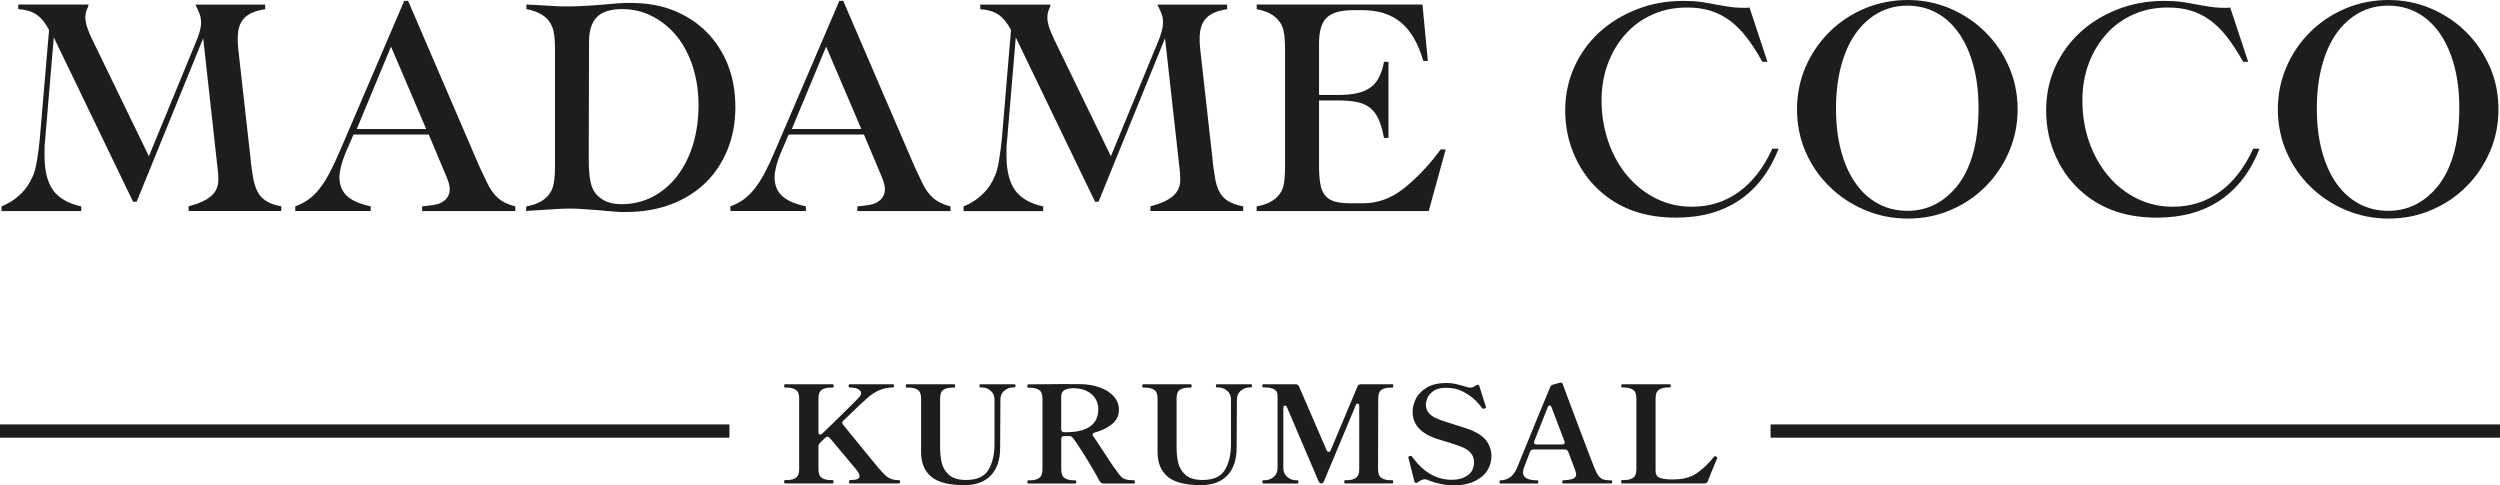
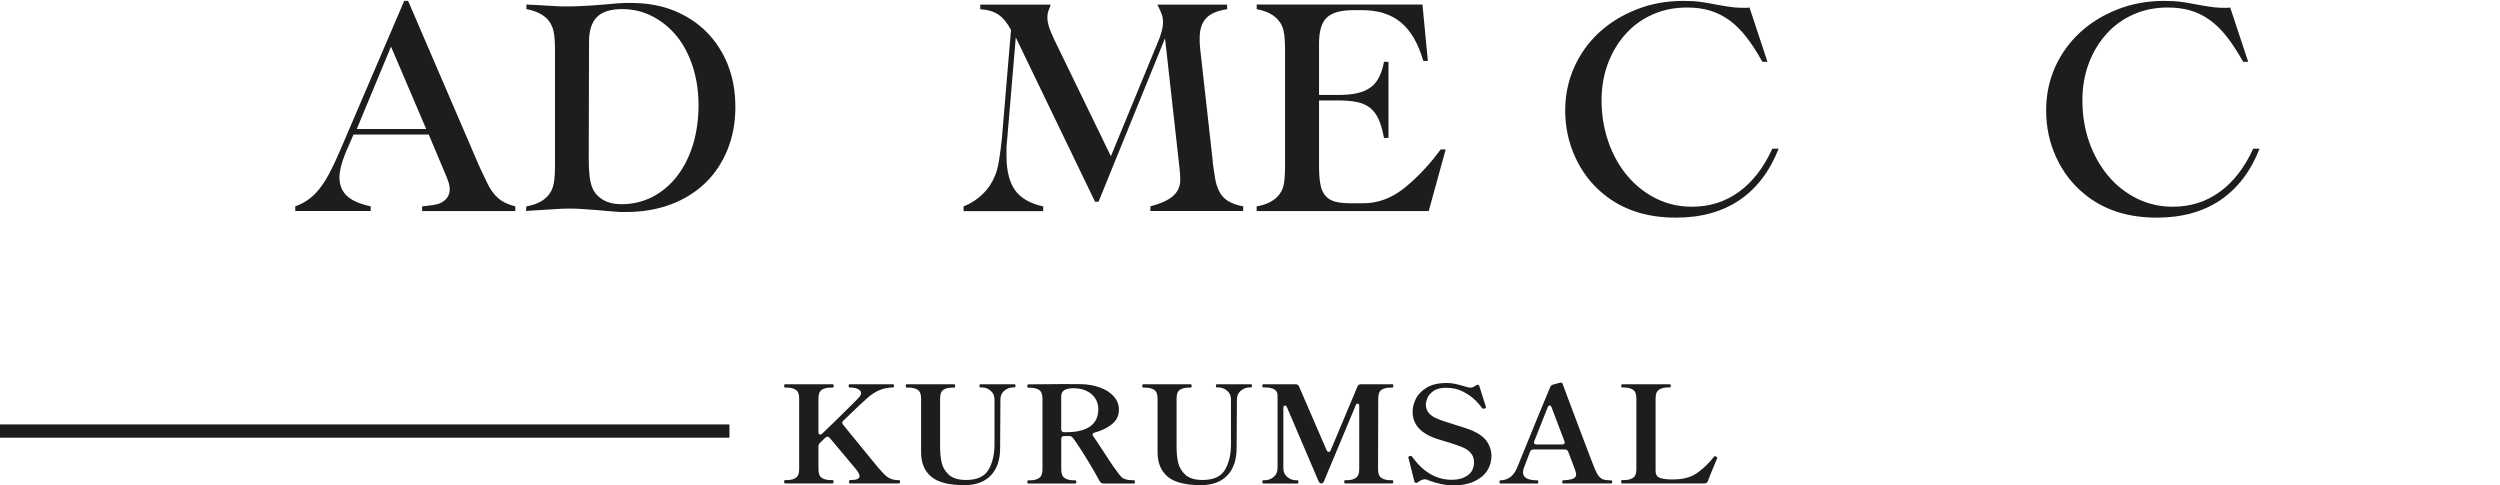
<svg xmlns="http://www.w3.org/2000/svg" id="katman_2" data-name="katman 2" viewBox="0 0 439.24 85.25">
  <defs>
    <style>
      .cls-1 {
        fill: #1d1d1b;
        stroke-width: 0px;
      }
    </style>
  </defs>
  <g id="Layer_1" data-name="Layer 1">
    <g>
      <g>
-         <path class="cls-1" d="M24.01,35.44l11.69-28.71,2.51,22.67c.07.55.11.98.14,1.3,0,.32.01.62.01.87,0,1.17-.4,2.11-1.25,2.86-.84.74-2.16,1.35-3.98,1.82v.82h16.29v-.82c-1.61-.29-2.79-.84-3.53-1.66-.75-.81-1.25-2.1-1.49-3.83-.11-.68-.18-1.22-.24-1.58-.06-.36-.08-.63-.08-.81l-2.21-19.68-.05-.65c-.03-.22-.05-.43-.05-.66v-.7c0-1.53.37-2.68,1.13-3.48.75-.8,1.97-1.33,3.69-1.58v-.81h-12.26c.39.77.65,1.36.78,1.77.14.41.22.88.22,1.39,0,.91-.34,2.12-1,3.64l-8.17,19.84L16.26,7.05c-.47-.94-.78-1.72-.97-2.33-.19-.62-.29-1.16-.29-1.64,0-.29.02-.56.08-.81.05-.25.18-.62.39-1.09,0-.04.03-.16.1-.38H3.21v.81c1.3.08,2.35.38,3.18.94.82.54,1.56,1.45,2.23,2.71l-1.63,19.14c-.13,1.38-.3,2.64-.49,3.81-.19,1.16-.43,2.04-.71,2.67-.5,1.22-1.21,2.3-2.17,3.23-.97.92-2.07,1.64-3.34,2.15v.82h13.99v-.82c-2.31-.51-3.96-1.46-4.95-2.85-1-1.39-1.49-3.4-1.49-6.01v-1.3c0-.4.03-.91.1-1.53l1.52-18,13.93,28.87h.63Z" />
        <path class="cls-1" d="M87.56,34.84c-.77-.65-1.46-1.6-2.05-2.88l-1.16-2.44c-.17-.35-.26-.6-.31-.7L71.7.15h-.68l-11.37,26.53c-.64,1.49-1.24,2.76-1.82,3.84-.57,1.08-1.17,1.98-1.78,2.74-.61.76-1.25,1.38-1.94,1.85-.68.47-1.43.85-2.23,1.14v.82h13.25v-.82c-1.89-.4-3.28-1-4.16-1.82-.89-.82-1.33-1.92-1.33-3.29,0-1.05.33-2.41.99-4.08l1.48-3.42h13.22l2.84,6.74c.31.73.54,1.29.66,1.71.12.42.19.79.19,1.13,0,1.19-.62,2.04-1.85,2.55-.32.11-.7.2-1.13.27-.45.07-1.06.14-1.87.22v.82h16.37v-.82c-1.21-.29-2.22-.77-2.98-1.42ZM62.68,22.67l6.02-14.48,6.18,14.48h-12.2Z" />
        <path class="cls-1" d="M127.88,11.37c-.89-2.23-2.15-4.14-3.75-5.76-1.61-1.61-3.53-2.86-5.76-3.76-2.23-.89-4.72-1.33-7.45-1.33h-.89c-.27,0-.58.02-.93.03-.33.01-.73.05-1.2.09-.47.03-1.08.09-1.8.16-1.33.11-2.51.2-3.54.24-1.03.06-2.01.09-2.95.09-.56,0-1.1,0-1.62-.03-.53-.03-1.04-.05-1.52-.09l-2.99-.17h-.37c-.13,0-.34-.01-.62-.05v.81c1.72.33,2.99.96,3.82,1.91.45.54.77,1.2.94,1.96.18.76.26,1.9.26,3.43v20.07c0,1.4-.07,2.49-.21,3.23-.14.75-.4,1.36-.78,1.88-.8,1.12-2.15,1.85-4.04,2.18l-.05.82c.18,0,.31-.01.41-.03.11,0,.18-.03.22-.03l3.5-.21c.49-.04,1.03-.08,1.65-.11.61-.03,1.27-.05,1.96-.05.84,0,1.6.03,2.28.09.68.05,1.51.11,2.49.18.8.08,1.45.13,1.96.17.51.03.94.07,1.29.11.35.03.65.05.89.05h.94c2.86,0,5.47-.45,7.83-1.33,2.36-.89,4.38-2.15,6.06-3.76,1.67-1.61,2.97-3.55,3.89-5.82.93-2.27,1.4-4.77,1.4-7.53s-.44-5.2-1.33-7.43ZM121.72,25.52c-.67,2.12-1.6,3.95-2.81,5.49-1.21,1.54-2.64,2.74-4.29,3.59-1.66.85-3.49,1.28-5.47,1.28-1.25,0-2.33-.26-3.22-.79-.89-.53-1.54-1.26-1.9-2.21-.22-.55-.36-1.21-.45-2-.09-.8-.14-1.81-.14-3.01l.05-20.5c0-1.99.46-3.45,1.39-4.38.92-.92,2.4-1.39,4.43-1.39,1.92,0,3.7.42,5.34,1.28,1.64.85,3.06,2.02,4.27,3.5,1.21,1.49,2.13,3.28,2.81,5.36.66,2.09,1,4.34,1,6.76s-.34,4.87-1,6.99Z" />
-         <path class="cls-1" d="M164,34.84c-.76-.65-1.45-1.6-2.04-2.88l-1.16-2.44c-.17-.35-.28-.6-.31-.7L148.15.15h-.68l-11.38,26.53c-.63,1.49-1.23,2.76-1.81,3.84-.58,1.08-1.17,1.98-1.79,2.74-.61.76-1.25,1.38-1.93,1.85-.68.47-1.42.85-2.23,1.14v.82h13.26v-.82c-1.89-.4-3.29-1-4.17-1.82-.89-.82-1.33-1.92-1.33-3.29,0-1.05.34-2.41,1-4.08l1.47-3.42h13.23l2.84,6.74c.32.73.53,1.29.66,1.71.12.42.18.79.18,1.13,0,1.19-.62,2.04-1.84,2.55-.31.11-.69.2-1.13.27-.44.07-1.07.14-1.87.22v.82h16.37v-.82c-1.22-.29-2.21-.77-2.99-1.42ZM139.12,22.67l6.03-14.48,6.18,14.48h-12.21Z" />
        <path class="cls-1" d="M193.01,35.44l11.68-28.71,2.53,22.67c.06.55.1.98.12,1.3,0,.32.03.62.03.87,0,1.17-.42,2.11-1.27,2.86-.83.74-2.16,1.35-3.98,1.82v.82h16.3v-.82c-1.61-.29-2.78-.84-3.54-1.66-.75-.81-1.26-2.1-1.48-3.83-.12-.68-.19-1.22-.24-1.58-.06-.36-.08-.63-.08-.81l-2.2-19.68-.05-.65c-.04-.22-.05-.43-.05-.66v-.7c0-1.53.38-2.68,1.13-3.48.75-.8,1.98-1.33,3.69-1.58v-.81h-12.25c.39.77.64,1.36.79,1.77.14.41.2.88.2,1.39,0,.91-.33,2.12-.99,3.64l-8.17,19.84-9.9-20.39c-.46-.94-.77-1.72-.98-2.33-.18-.62-.28-1.16-.28-1.64,0-.29.03-.56.08-.81.04-.25.18-.62.39-1.09,0-.04.04-.16.11-.38h-12.37v.81c1.29.08,2.35.38,3.17.94.82.54,1.57,1.45,2.23,2.71l-1.61,19.14c-.15,1.38-.31,2.64-.5,3.81-.19,1.16-.43,2.04-.71,2.67-.49,1.22-1.22,2.3-2.17,3.23-.96.92-2.07,1.64-3.34,2.15v.82h13.99v-.82c-2.31-.51-3.95-1.46-4.95-2.85-.98-1.39-1.5-3.4-1.5-6.01v-1.3c0-.4.04-.91.11-1.53l1.52-18,13.93,28.87h.63Z" />
        <path class="cls-1" d="M249.93.8h-29.13v.81c1.72.33,2.97.96,3.77,1.91.48.54.82,1.2.96,1.96.16.76.25,1.9.25,3.43v20.07c0,1.4-.07,2.49-.19,3.23-.12.74-.38,1.36-.76,1.87-.81,1.12-2.15,1.85-4.04,2.18v.82h30.23l2.98-10.82h-.89l-.2.27c-1.01,1.38-2.12,2.68-3.33,3.91-1.21,1.24-2.35,2.25-3.43,3.04-2.07,1.49-4.27,2.23-6.59,2.23h-2.36c-1.08,0-1.97-.1-2.68-.3-.7-.2-1.25-.54-1.67-1.04-.42-.49-.71-1.14-.86-1.98-.16-.83-.24-1.91-.24-3.22v-11.52h3.45c1.3,0,2.39.1,3.31.3.91.19,1.67.56,2.28,1.06.61.51,1.09,1.18,1.46,2.01.36.83.67,1.9.91,3.21h.79v-13.37h-.79c-.2,1.09-.5,2-.88,2.74-.39.75-.89,1.35-1.53,1.79-.62.45-1.39.78-2.3.98-.91.21-2.01.31-3.3.31h-3.4V7.62c0-2.15.45-3.66,1.36-4.53.9-.87,2.49-1.31,4.77-1.31h1.4c2.84,0,5.11.72,6.84,2.15,1.74,1.43,3.05,3.69,3.95,6.77h.8l-.95-9.9Z" />
        <path class="cls-1" d="M307.35,1.32c-.22.04-.43.05-.6.05h-.51c-.48,0-1.02-.02-1.61-.08-.59-.06-1.4-.18-2.43-.36-.81-.15-1.51-.27-2.1-.39-.6-.11-1.13-.18-1.61-.24-.47-.06-.94-.09-1.35-.11-.42-.02-.88-.03-1.36-.03-2.96,0-5.7.49-8.22,1.49-2.54.99-4.73,2.34-6.6,4.06-1.86,1.72-3.33,3.75-4.37,6.09-1.05,2.35-1.59,4.88-1.59,7.62,0,2.93.6,5.67,1.78,8.23,1.18,2.56,2.81,4.7,4.92,6.42,3.37,2.78,7.62,4.17,12.74,4.17,4.4,0,8.12-1.02,11.16-3.07,3.04-2.05,5.34-5.07,6.9-9.05h-1.11c-1.51,3.32-3.47,5.86-5.87,7.59-2.39,1.74-5.14,2.61-8.24,2.61-2.26,0-4.35-.47-6.29-1.43-1.93-.96-3.61-2.27-5.03-3.95-1.42-1.68-2.55-3.67-3.35-5.95-.81-2.3-1.22-4.76-1.22-7.38,0-2.34.38-4.5,1.13-6.5.77-1.99,1.81-3.73,3.14-5.18,1.33-1.47,2.9-2.6,4.74-3.41,1.83-.8,3.83-1.2,6.01-1.2,1.43,0,2.76.17,3.96.52,1.2.35,2.33.91,3.41,1.67,1.07.77,2.07,1.75,3.01,2.96.95,1.2,1.89,2.67,2.86,4.39h.89l-3.16-9.54Z" />
-         <path class="cls-1" d="M352.97,11.74c-1.01-2.34-2.41-4.37-4.16-6.11-1.75-1.74-3.81-3.11-6.14-4.12-2.34-1-4.85-1.51-7.51-1.51s-5.21.51-7.58,1.51c-2.36,1-4.43,2.38-6.17,4.12-1.75,1.74-3.15,3.77-4.17,6.11-1.01,2.34-1.51,4.83-1.51,7.46s.5,5.16,1.51,7.5c1.02,2.32,2.41,4.35,4.2,6.08,1.76,1.74,3.83,3.11,6.19,4.11,2.36,1.01,4.89,1.51,7.59,1.51s5.16-.5,7.51-1.51c2.35-1,4.38-2.37,6.11-4.11,1.74-1.74,3.12-3.77,4.13-6.12,1.01-2.34,1.52-4.82,1.52-7.46s-.51-5.12-1.52-7.46ZM346.52,27.42c-.75,2.44-1.83,4.45-3.27,5.98-2.26,2.42-4.94,3.64-8.09,3.64-1.92,0-3.65-.42-5.2-1.27-1.56-.84-2.87-2.04-3.96-3.61-1.11-1.56-1.93-3.45-2.53-5.65-.59-2.2-.89-4.69-.89-7.45s.3-5.23.89-7.46c.6-2.21,1.43-4.12,2.53-5.67,1.09-1.56,2.4-2.77,3.96-3.64,1.55-.86,3.27-1.3,5.14-1.3s3.64.43,5.17,1.28c1.55.84,2.85,2.05,3.95,3.64,1.09,1.57,1.93,3.47,2.51,5.67.6,2.21.89,4.68.89,7.44,0,3.15-.37,5.96-1.1,8.4Z" />
        <path class="cls-1" d="M391.83,1.32c-.21.04-.42.05-.6.05h-.5c-.49,0-1.03-.02-1.61-.08-.59-.06-1.39-.18-2.43-.36-.82-.15-1.52-.27-2.12-.39-.57-.11-1.12-.18-1.59-.24-.49-.06-.94-.09-1.36-.11-.42-.02-.88-.03-1.36-.03-2.95,0-5.68.49-8.22,1.49-2.53.99-4.73,2.34-6.59,4.06-1.86,1.72-3.33,3.75-4.38,6.09-1.05,2.35-1.57,4.88-1.57,7.62,0,2.93.59,5.67,1.77,8.23,1.18,2.56,2.82,4.7,4.93,6.42,3.36,2.78,7.61,4.17,12.74,4.17,4.39,0,8.11-1.02,11.16-3.07,3.03-2.05,5.34-5.07,6.9-9.05h-1.12c-1.52,3.32-3.48,5.86-5.88,7.59-2.39,1.74-5.13,2.61-8.24,2.61-2.26,0-4.34-.47-6.29-1.43-1.93-.96-3.62-2.27-5.03-3.95-1.43-1.68-2.55-3.67-3.36-5.95-.81-2.3-1.21-4.76-1.21-7.38,0-2.34.38-4.5,1.13-6.5.75-1.99,1.81-3.73,3.13-5.18,1.32-1.47,2.9-2.6,4.73-3.41,1.84-.8,3.83-1.2,6.01-1.2,1.44,0,2.77.17,3.97.52,1.2.35,2.33.91,3.4,1.67,1.06.77,2.08,1.75,3.02,2.96.94,1.2,1.89,2.67,2.86,4.39h.88l-3.16-9.54Z" />
-         <path class="cls-1" d="M437.45,11.74c-1.03-2.34-2.4-4.37-4.16-6.11-1.76-1.74-3.81-3.11-6.14-4.12-2.36-1-4.85-1.51-7.51-1.51s-5.22.51-7.58,1.51c-2.36,1-4.43,2.38-6.17,4.12-1.76,1.74-3.15,3.77-4.16,6.11-1.02,2.34-1.52,4.83-1.52,7.46s.5,5.16,1.52,7.5c1.01,2.32,2.41,4.35,4.18,6.08,1.77,1.74,3.84,3.11,6.2,4.11,2.37,1.01,4.9,1.51,7.58,1.51s5.17-.5,7.51-1.51c2.35-1,4.39-2.37,6.12-4.11,1.75-1.74,3.11-3.77,4.14-6.12,1.01-2.34,1.51-4.82,1.51-7.46s-.5-5.12-1.51-7.46ZM430.99,27.42c-.74,2.44-1.83,4.45-3.27,5.98-2.25,2.42-4.95,3.64-8.09,3.64-1.91,0-3.66-.42-5.21-1.27-1.54-.84-2.87-2.04-3.96-3.61-1.09-1.56-1.92-3.45-2.51-5.65-.6-2.2-.89-4.69-.89-7.45s.29-5.23.89-7.46c.59-2.21,1.42-4.12,2.51-5.67,1.09-1.56,2.42-2.77,3.96-3.64,1.55-.86,3.28-1.3,5.15-1.3s3.65.43,5.19,1.28c1.53.84,2.84,2.05,3.94,3.64,1.08,1.57,1.92,3.47,2.51,5.67.59,2.21.88,4.68.88,7.44,0,3.15-.37,5.96-1.1,8.4Z" />
      </g>
      <g>
        <path class="cls-1" d="M158.13,84.66c0,.19-.06.28-.18.28h-8.6c-.12,0-.18-.09-.18-.28,0-.21.06-.31.18-.31.55,0,.96-.06,1.25-.17.28-.11.42-.29.42-.54,0-.27-.2-.65-.59-1.16l-4.65-5.54c-.12-.14-.25-.21-.39-.21s-.27.06-.39.17l-.92.9c-.19.17-.28.38-.28.62v4.04c0,.74.2,1.24.59,1.5.39.26.92.39,1.57.39h.31c.12,0,.18.09.18.28,0,.21-.06.31-.18.31h-8.32c-.12,0-.18-.1-.18-.31,0-.19.06-.28.18-.28h.33c.65,0,1.17-.13,1.55-.4.39-.27.58-.76.58-1.49v-12.47c0-.74-.2-1.24-.59-1.5-.39-.26-.91-.39-1.54-.39h-.33c-.12,0-.18-.1-.18-.31,0-.19.06-.28.18-.28h8.32c.14,0,.21.09.21.28,0,.21-.07.31-.21.31h-.31c-.67,0-1.19.13-1.58.39s-.58.76-.58,1.5v5.94c0,.28.1.43.31.43.1,0,.22-.06.36-.19,1.32-1.26,2.65-2.55,3.98-3.87,1.33-1.32,2.15-2.13,2.44-2.45.26-.28.39-.54.39-.78,0-.3-.18-.54-.54-.72-.36-.18-.85-.27-1.46-.27-.12,0-.18-.1-.18-.31,0-.17.06-.26.18-.26h7.58c.14,0,.21.09.21.26,0,.21-.07.31-.21.31-1.59,0-3.06.6-4.42,1.8-.46.38-1.88,1.72-4.26,4.02-.14.13-.21.25-.21.38,0,.09.04.2.13.31l1.31,1.61c2.82,3.47,4.45,5.46,4.88,5.96.53.61.95,1.06,1.25,1.34.3.28.64.49,1.01.64.38.15.85.22,1.41.22.12,0,.18.1.18.31Z" />
        <path class="cls-1" d="M163.64,83.77c-1.21-.99-1.81-2.43-1.81-4.34v-9.44c0-.74-.2-1.24-.6-1.5-.4-.26-.93-.39-1.58-.39h-.33c-.12,0-.18-.1-.18-.31,0-.19.06-.28.18-.28h8.32c.12,0,.18.09.18.28,0,.21-.06.31-.18.31h-.31c-.67,0-1.19.13-1.58.39s-.58.76-.58,1.5v8.52c0,1.04.09,1.97.28,2.79.19.82.62,1.53,1.28,2.13.67.6,1.67.9,3,.9,1.93,0,3.25-.6,3.95-1.8.7-1.2,1.05-2.7,1.05-4.52v-7.81c0-.66-.23-1.18-.69-1.56-.46-.38-.97-.57-1.52-.57h-.26c-.12,0-.18-.09-.18-.28s.06-.28.18-.28h5.98c.12,0,.18.09.18.28s-.06.28-.18.28h-.26c-.55,0-1.05.19-1.52.57-.46.38-.69.9-.69,1.56l-.05,8.49c0,2.1-.55,3.71-1.64,4.85s-2.65,1.7-4.65,1.7c-2.67,0-4.61-.49-5.82-1.48Z" />
        <path class="cls-1" d="M199.4,84.64c0,.21-.06.31-.18.31h-5.34c-.27,0-.49-.12-.64-.35-.55-1.04-1.3-2.34-2.25-3.9s-1.78-2.82-2.5-3.78c-.15-.2-.37-.31-.64-.31h-.85c-.17,0-.3.04-.4.13-.09.09-.14.21-.14.37v5.37c0,.74.2,1.25.6,1.51.4.27.92.4,1.55.4h.31c.12,0,.18.09.18.26,0,.21-.06.31-.18.31h-8.24c-.12,0-.18-.1-.18-.31,0-.17.06-.26.18-.26h.33c.63,0,1.15-.13,1.55-.4s.6-.77.6-1.51v-12.47c0-.74-.2-1.24-.6-1.5s-.92-.39-1.55-.39h-.33c-.12,0-.18-.1-.18-.31,0-.19.06-.28.18-.28,2.19-.03,4.29-.05,6.29-.05l3.08.02c1.15.03,2.22.23,3.22.59s1.81.88,2.41,1.55c.61.67.91,1.45.91,2.35,0,1.01-.4,1.85-1.19,2.51s-1.83,1.17-3.09,1.51c-.24.08-.36.2-.36.35,0,.08.04.17.13.28.24.32.82,1.19,1.75,2.63.19.28.55.84,1.09,1.67.54.83,1.02,1.51,1.45,2.05.27.38.5.65.68.83s.44.31.77.41c.33.1.8.15,1.4.15.12,0,.18.09.18.26ZM186.45,75.44c0,.16.05.28.14.37.09.09.23.13.4.13h.23c3.83,0,5.75-1.36,5.75-4.07,0-.69-.18-1.32-.54-1.88-.36-.56-.87-1-1.53-1.31s-1.42-.47-2.3-.47c-.69,0-1.22.11-1.59.33-.38.22-.56.61-.56,1.16v5.75Z" />
        <path class="cls-1" d="M205.19,83.77c-1.21-.99-1.81-2.43-1.81-4.34v-9.44c0-.74-.2-1.24-.6-1.5-.4-.26-.93-.39-1.58-.39h-.33c-.12,0-.18-.1-.18-.31,0-.19.06-.28.18-.28h8.32c.12,0,.18.09.18.28,0,.21-.06.31-.18.31h-.31c-.67,0-1.19.13-1.58.39s-.58.76-.58,1.5v8.52c0,1.04.09,1.97.28,2.79.19.82.62,1.53,1.28,2.13.67.6,1.67.9,3,.9,1.93,0,3.25-.6,3.95-1.8.7-1.2,1.05-2.7,1.05-4.52v-7.81c0-.66-.23-1.18-.69-1.56-.46-.38-.97-.57-1.52-.57h-.26c-.12,0-.18-.09-.18-.28s.06-.28.18-.28h5.98c.12,0,.18.09.18.28s-.06.28-.18.28h-.26c-.55,0-1.05.19-1.52.57-.46.38-.69.9-.69,1.56l-.05,8.49c0,2.1-.55,3.71-1.64,4.85s-2.65,1.7-4.65,1.7c-2.67,0-4.61-.49-5.82-1.48Z" />
        <path class="cls-1" d="M221.97,84.94c-.12,0-.18-.1-.18-.31,0-.17.06-.26.18-.26h.28c.57,0,1.07-.19,1.53-.57.45-.38.68-.91.68-1.58v-12.75c0-.93-.74-1.4-2.21-1.4h-.28c-.12,0-.18-.09-.18-.28s.06-.28.18-.28h5.62c.33,0,.54.13.64.38l4.85,11.21c.12.21.24.31.36.31.07,0,.14-.03.21-.08s.12-.13.15-.23l4.7-11.19c.1-.27.31-.4.62-.4h5.5c.12,0,.18.09.18.28,0,.21-.06.31-.18.31h-.31c-.67,0-1.19.13-1.58.39s-.58.76-.58,1.5l-.03,12.47c0,.74.2,1.25.59,1.51.39.27.92.4,1.59.4h.31c.12,0,.18.09.18.26,0,.21-.06.31-.18.31h-8.29c-.1,0-.15-.1-.15-.31,0-.17.05-.26.15-.26h.36c.63,0,1.15-.14,1.54-.41s.59-.78.59-1.5v-11.14c0-.13-.03-.23-.08-.3s-.12-.11-.21-.11c-.15,0-.27.1-.33.31l-5.57,13.32c-.1.27-.26.4-.46.4-.22,0-.38-.13-.49-.38l-5.57-13.03c-.09-.19-.2-.28-.33-.28-.09,0-.15.04-.21.11-.05.07-.08.17-.08.3v10.57c0,.68.23,1.21.69,1.58.46.38.97.57,1.52.57h.26c.12,0,.18.09.18.26,0,.21-.06.31-.18.31h-5.98Z" />
        <path class="cls-1" d="M250.96,84.35c-.22-.09-.44-.14-.64-.14-.33,0-.7.16-1.13.47-.12.11-.25.17-.38.17-.17,0-.28-.12-.33-.35l-1-3.97-.05-.21s.02-.06.06-.09c.04-.03.08-.05.13-.07.04-.02.07-.03.09-.05.03-.02.09-.02.15-.02s.16.06.28.19c1.92,2.68,4.24,4.02,6.96,4.02,1.1,0,2.02-.26,2.76-.78.75-.52,1.12-1.29,1.12-2.32,0-1.2-.71-2.09-2.13-2.67-.7-.28-1.64-.6-2.83-.95-.15-.05-.54-.17-1.16-.35s-1.17-.39-1.64-.62c-2.02-.95-3.03-2.37-3.03-4.26,0-.71.18-1.45.54-2.22.36-.77.99-1.44,1.89-2s2.09-.84,3.58-.84c.53,0,1.05.06,1.55.17s1.12.28,1.84.5c.27.09.51.14.72.14.33,0,.63-.11.92-.33.14-.11.27-.17.38-.17.17,0,.28.1.33.31l1.1,3.48s0,.06.03.13c.02.07,0,.13-.05.18l-.15.07c-.1.03-.18.05-.23.05-.09,0-.17-.05-.26-.14-.21-.32-.57-.75-1.1-1.29-.53-.54-1.25-1.06-2.14-1.54s-1.9-.72-3.02-.72c-.99,0-1.75.19-2.29.58-.53.39-.88.8-1.05,1.24-.17.44-.26.82-.26,1.14,0,1.01.56,1.79,1.69,2.34.36.17.83.36,1.43.56.59.2,1.19.39,1.81.58,1.44.43,2.52.79,3.24,1.09,1.21.54,2.08,1.19,2.59,1.95.51.77.77,1.59.77,2.47,0,.98-.26,1.86-.78,2.65-.52.79-1.29,1.41-2.3,1.87s-2.22.69-3.62.69c-1.28,0-2.75-.3-4.39-.9Z" />
        <path class="cls-1" d="M283.26,84.66c0,.19-.05.28-.15.28h-8.45c-.07,0-.12-.02-.14-.07-.03-.05-.04-.12-.04-.21,0-.19.06-.28.18-.28.75-.03,1.32-.12,1.7-.27.38-.15.56-.41.56-.77,0-.22-.09-.55-.26-.99l-1.13-2.98c-.1-.27-.31-.4-.62-.4h-5.47c-.31,0-.51.13-.62.4-.6,1.56-.96,2.51-1.08,2.84-.1.22-.15.48-.15.78,0,.93.85,1.4,2.54,1.4.1,0,.15.09.15.28s-.05.28-.15.28h-6.5c-.07,0-.12-.02-.14-.07s-.04-.12-.04-.21c0-.19.06-.28.18-.28.56,0,1.1-.16,1.6-.48.5-.32.92-.85,1.25-1.57,2.88-7.08,4.84-11.86,5.88-14.33.09-.22.27-.37.54-.45l.98-.26c.14-.05.26-.07.36-.07s.17.02.21.05c.05.05.09.11.1.19.53,1.44,1.52,4.07,2.97,7.91,1.45,3.84,2.32,6.13,2.63,6.87.26.65.51,1.12.76,1.42s.53.5.85.59c.32.09.77.14,1.35.14.1,0,.15.09.15.28ZM269.5,77.71c0,.25.16.38.49.38h4.44c.15,0,.27-.03.36-.09.08-.06.13-.15.13-.26,0-.05-.02-.12-.05-.21l-2.26-5.96c-.09-.22-.2-.33-.33-.33-.07,0-.14.03-.21.09-.07.06-.12.14-.15.24l-2.36,5.96-.05.19Z" />
        <path class="cls-1" d="M299.44,84.94h-14.43c-.07,0-.12-.02-.14-.07-.03-.05-.04-.13-.04-.24,0-.19.06-.28.18-.28h.33c.65,0,1.17-.13,1.57-.39.39-.26.59-.76.59-1.5v-12.49c0-.74-.2-1.24-.6-1.5-.4-.26-.92-.39-1.55-.39h-.33c-.07,0-.12-.02-.14-.07-.03-.05-.04-.13-.04-.24,0-.17.06-.26.18-.26h8.35c.12,0,.18.09.18.28,0,.09-.01.17-.04.21-.03.05-.07.07-.14.07h-.31c-.65,0-1.18.13-1.58.4-.4.27-.6.77-.6,1.49v12.77c0,.57.18.95.55,1.14.37.19.95.31,1.73.35l.56.02.77-.02c1.51-.05,2.78-.45,3.83-1.22,1.04-.76,1.98-1.68,2.8-2.73.07-.08.14-.12.21-.12s.13.02.18.07c.14.06.21.13.21.19l-.03.12-.57,1.37c-.48,1.14-.83,2.01-1.05,2.63-.1.27-.31.4-.62.4Z" />
      </g>
      <g>
        <rect class="cls-1" y="74.57" width="128.16" height="2.33" />
-         <rect class="cls-1" x="311.08" y="74.57" width="128.16" height="2.33" />
      </g>
    </g>
  </g>
</svg>